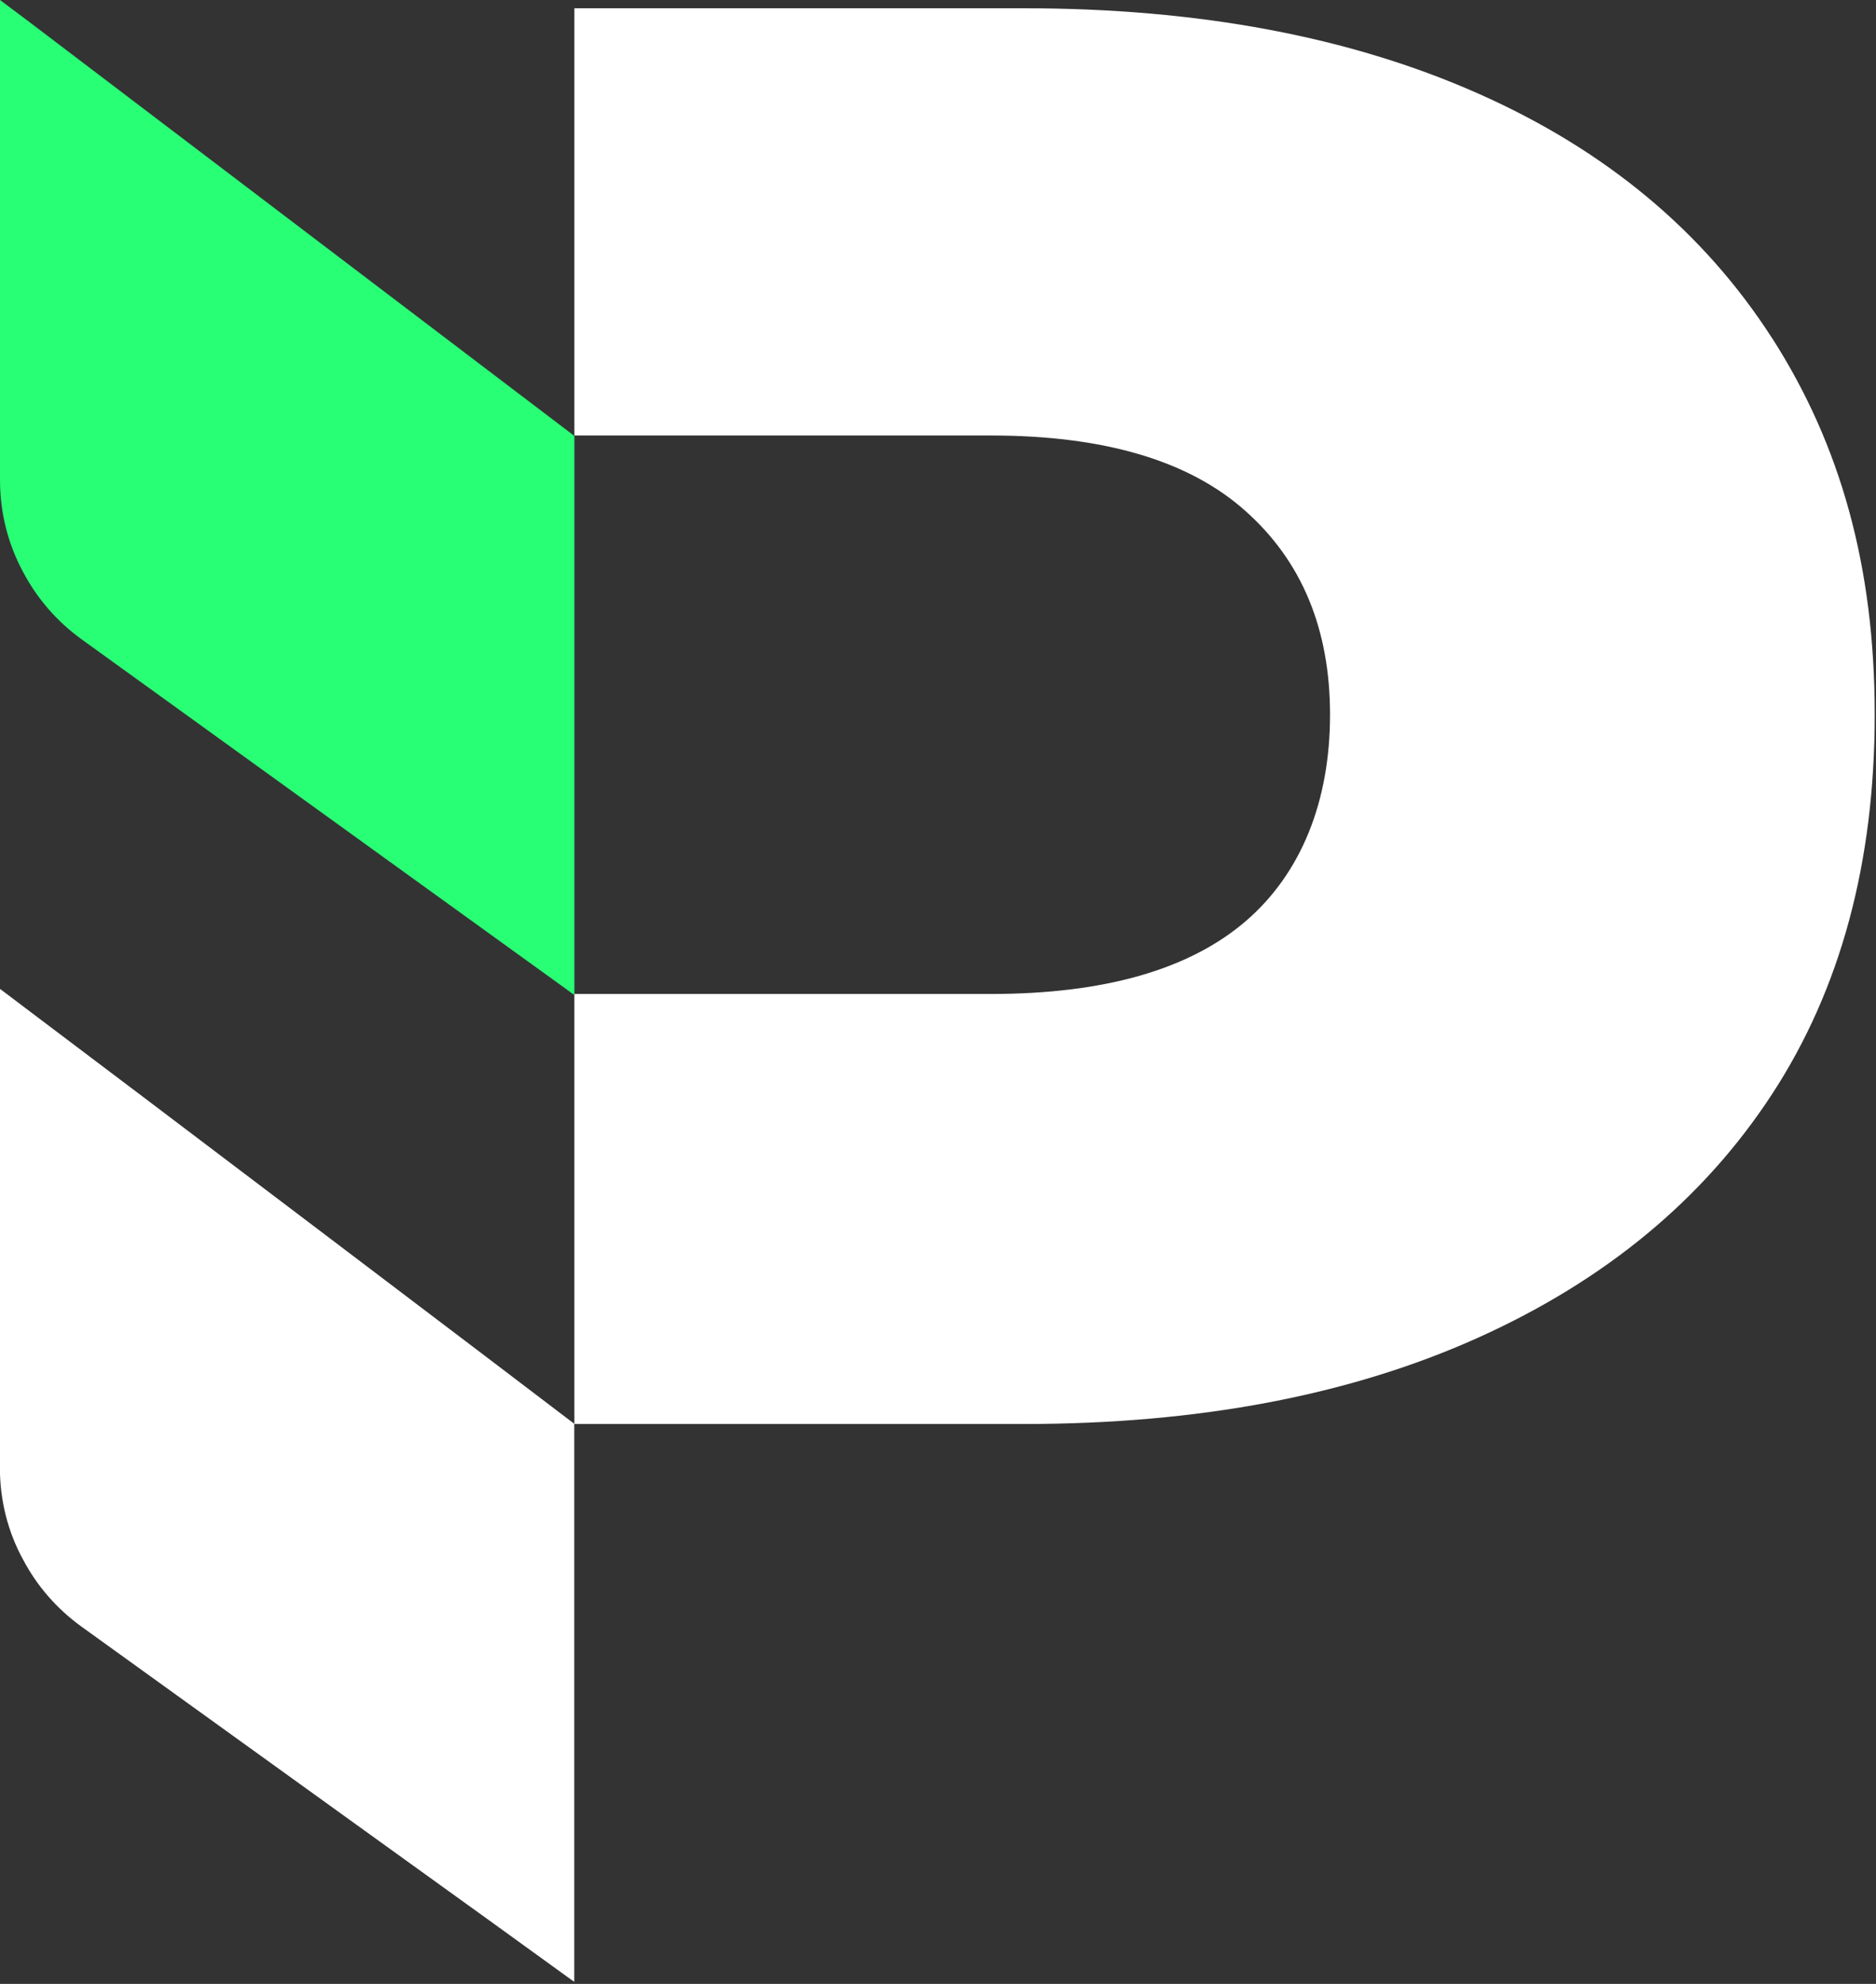
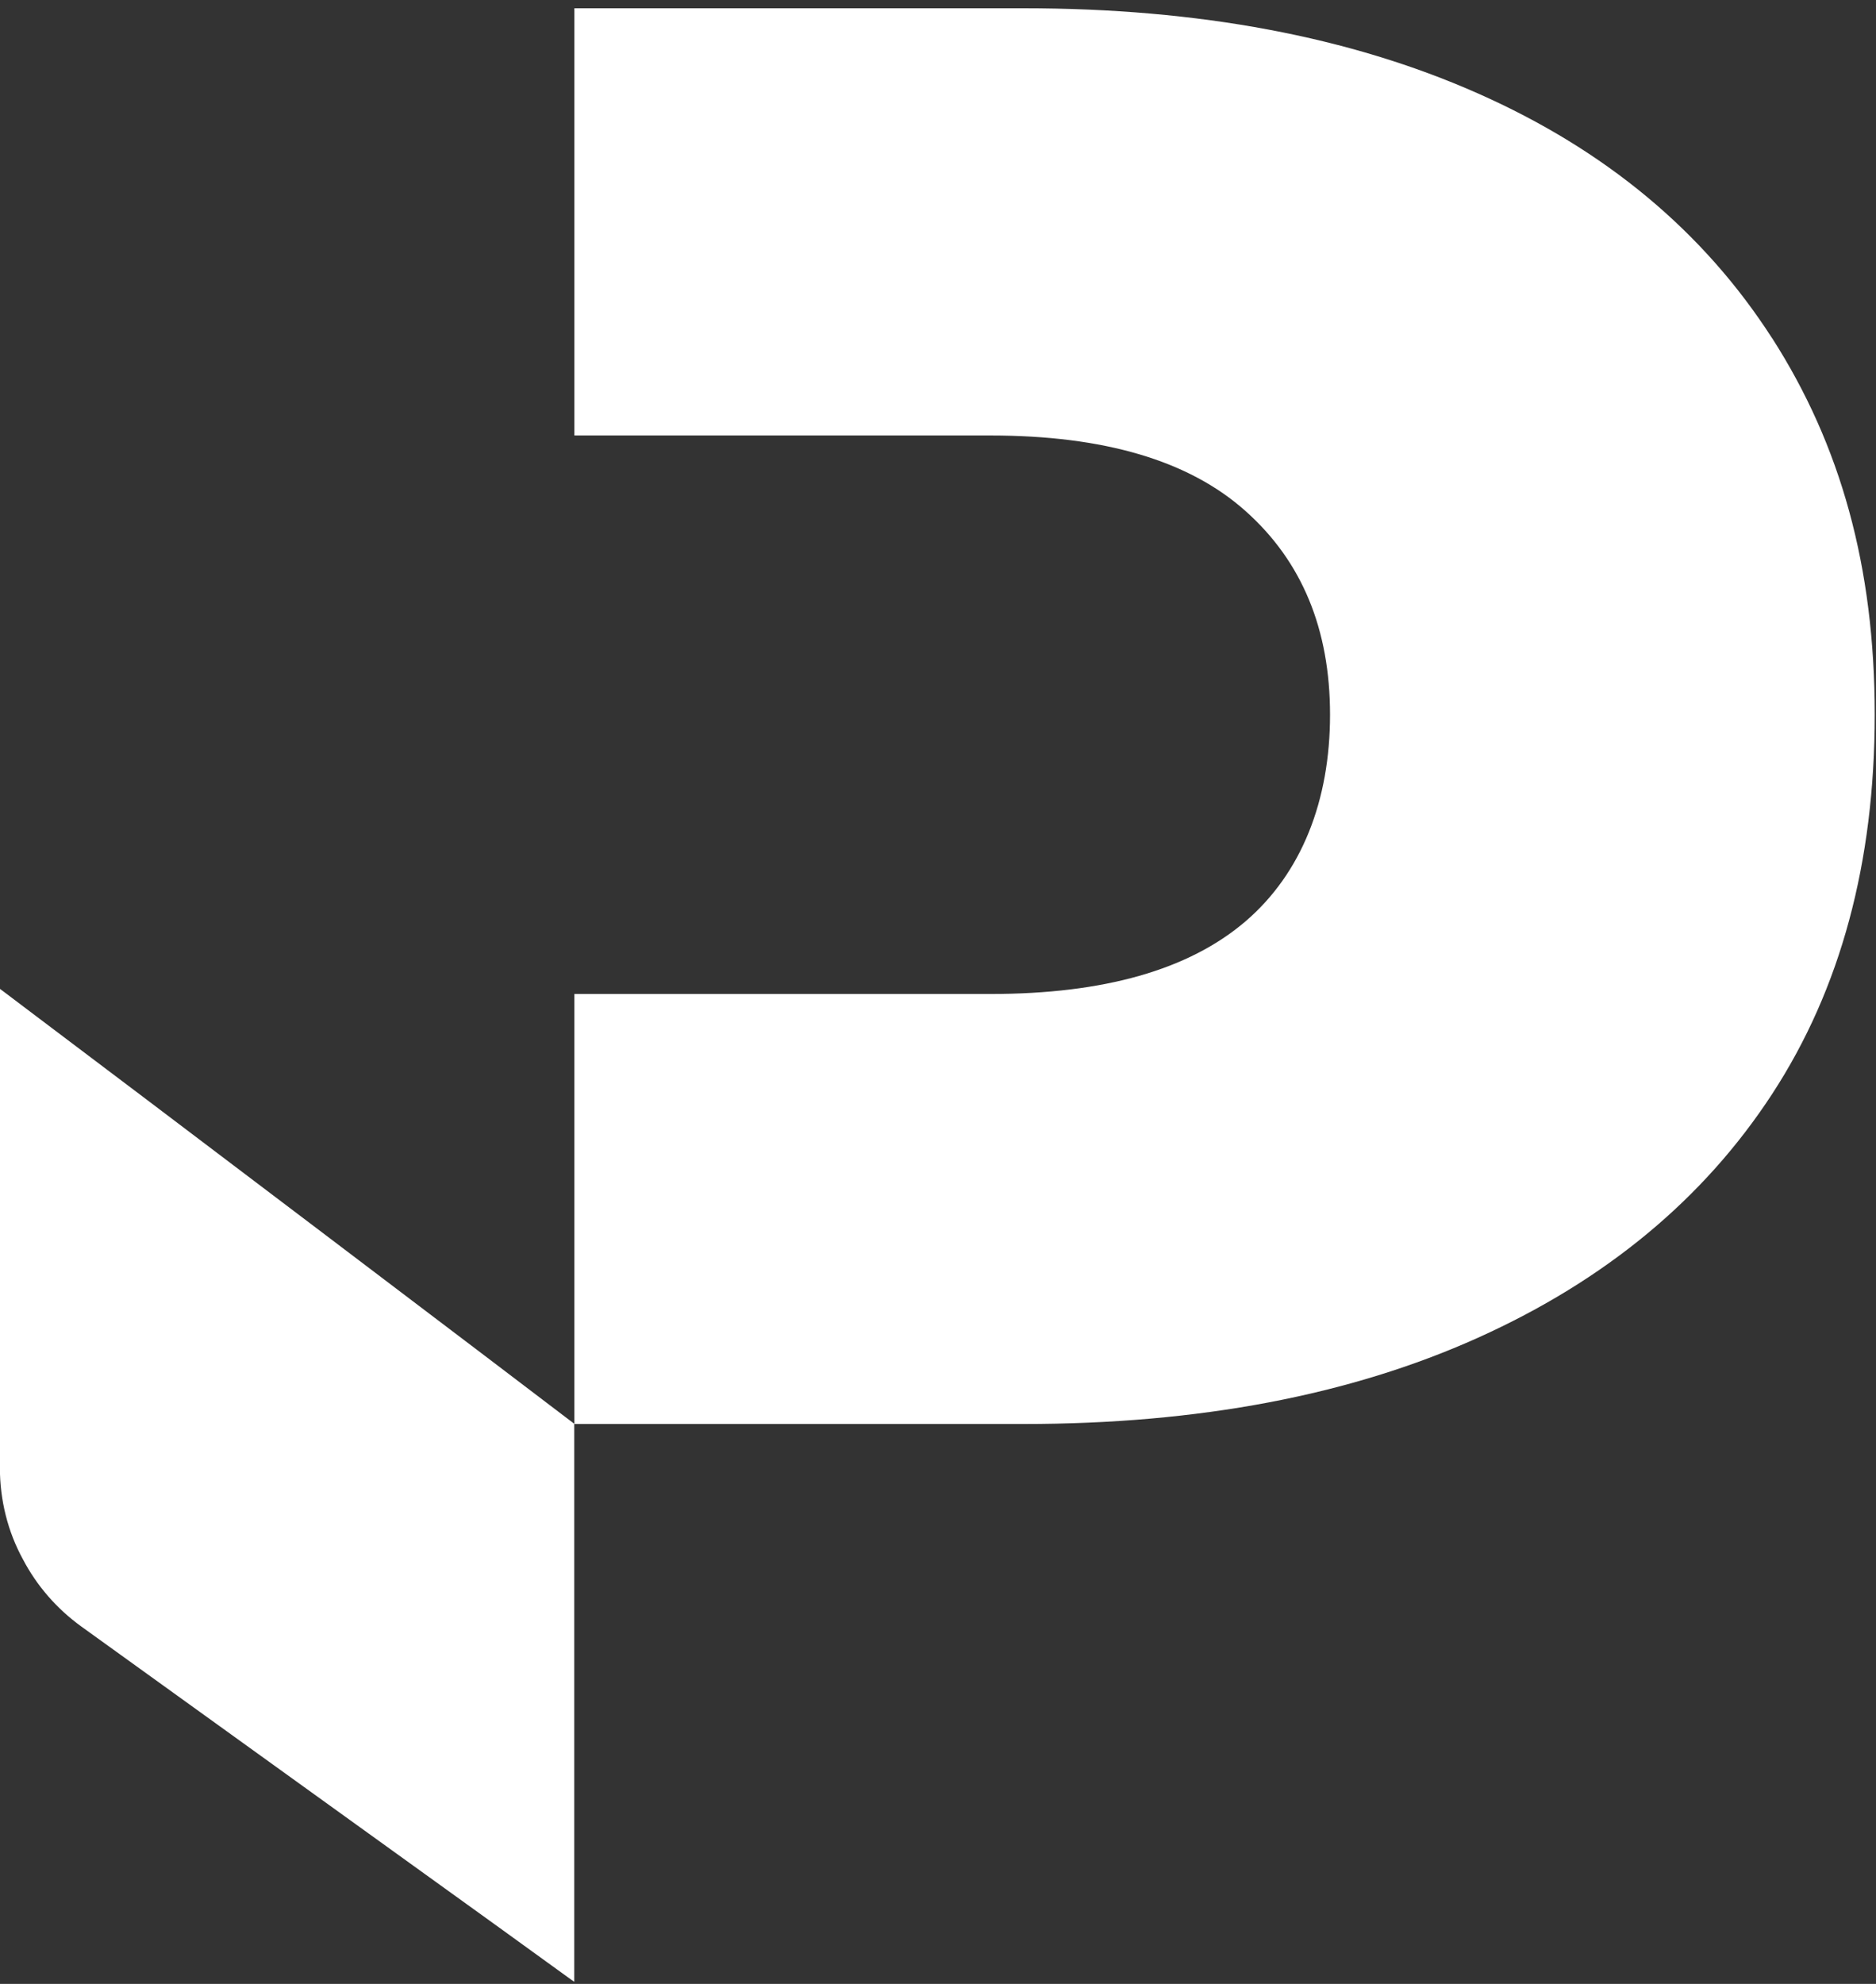
<svg xmlns="http://www.w3.org/2000/svg" width="175" height="185" viewBox="0 0 175 185" fill="none">
  <rect x="0" y="0" width="175" height="185" fill="#333333" stroke="none" />
  <g clip-path="url(#clip0_25_249)">
    <path d="M165.31 31.54C158.92 21.6 149.77 13.98 137.86 8.71C125.95 3.43 111.82 0.77 95.48 0.77H53.58V40.61H92.41C102.97 40.61 110.9 42.94 116.17 47.64C121.45 52.33 124.07 58.67 124.07 66.65C124.07 74.63 121.44 81.42 116.17 85.93C110.89 90.44 102.96 92.69 92.41 92.69H53.58V132.79H95.48C111.82 132.79 125.95 130.11 137.86 124.75C149.77 119.39 158.92 111.81 165.31 102.02C171.7 92.23 174.88 80.43 174.88 66.64C174.88 52.85 171.7 41.5 165.31 31.53" fill="white" />
-     <path d="M53.58 40.65V92.78L53.55 92.75L53.34 92.62L52.73 92.17L7.59 59.6C5.28 57.93 3.43 55.77 2.15 53.33C0.74 50.72 0 47.8 0 44.77V0C0.11 0.08 1.03 0.77 2.63 1.97C12.89 9.76 50.03 37.95 53.34 40.47C53.39 40.52 53.45 40.55 53.47 40.58C53.55 40.63 53.58 40.66 53.58 40.66" fill="#29FF75" />
    <path d="M53.57 132.77V184.8L53.33 184.64L46.25 179.52L7.58 151.67C5.27 150 3.42 147.85 2.14 145.41C0.73 142.84 -0.01 139.89 -0.01 136.87V92.21C0.07 92.26 0.84 92.85 2.14 93.83C11.71 101.02 49.96 130 53.32 132.58C53.48 132.71 53.56 132.76 53.56 132.76" fill="white" />
  </g>
  <defs>
    <clipPath id="clip0_25_249">
      <rect width="174.88" height="184.8" fill="white" />
    </clipPath>
  </defs>
</svg>